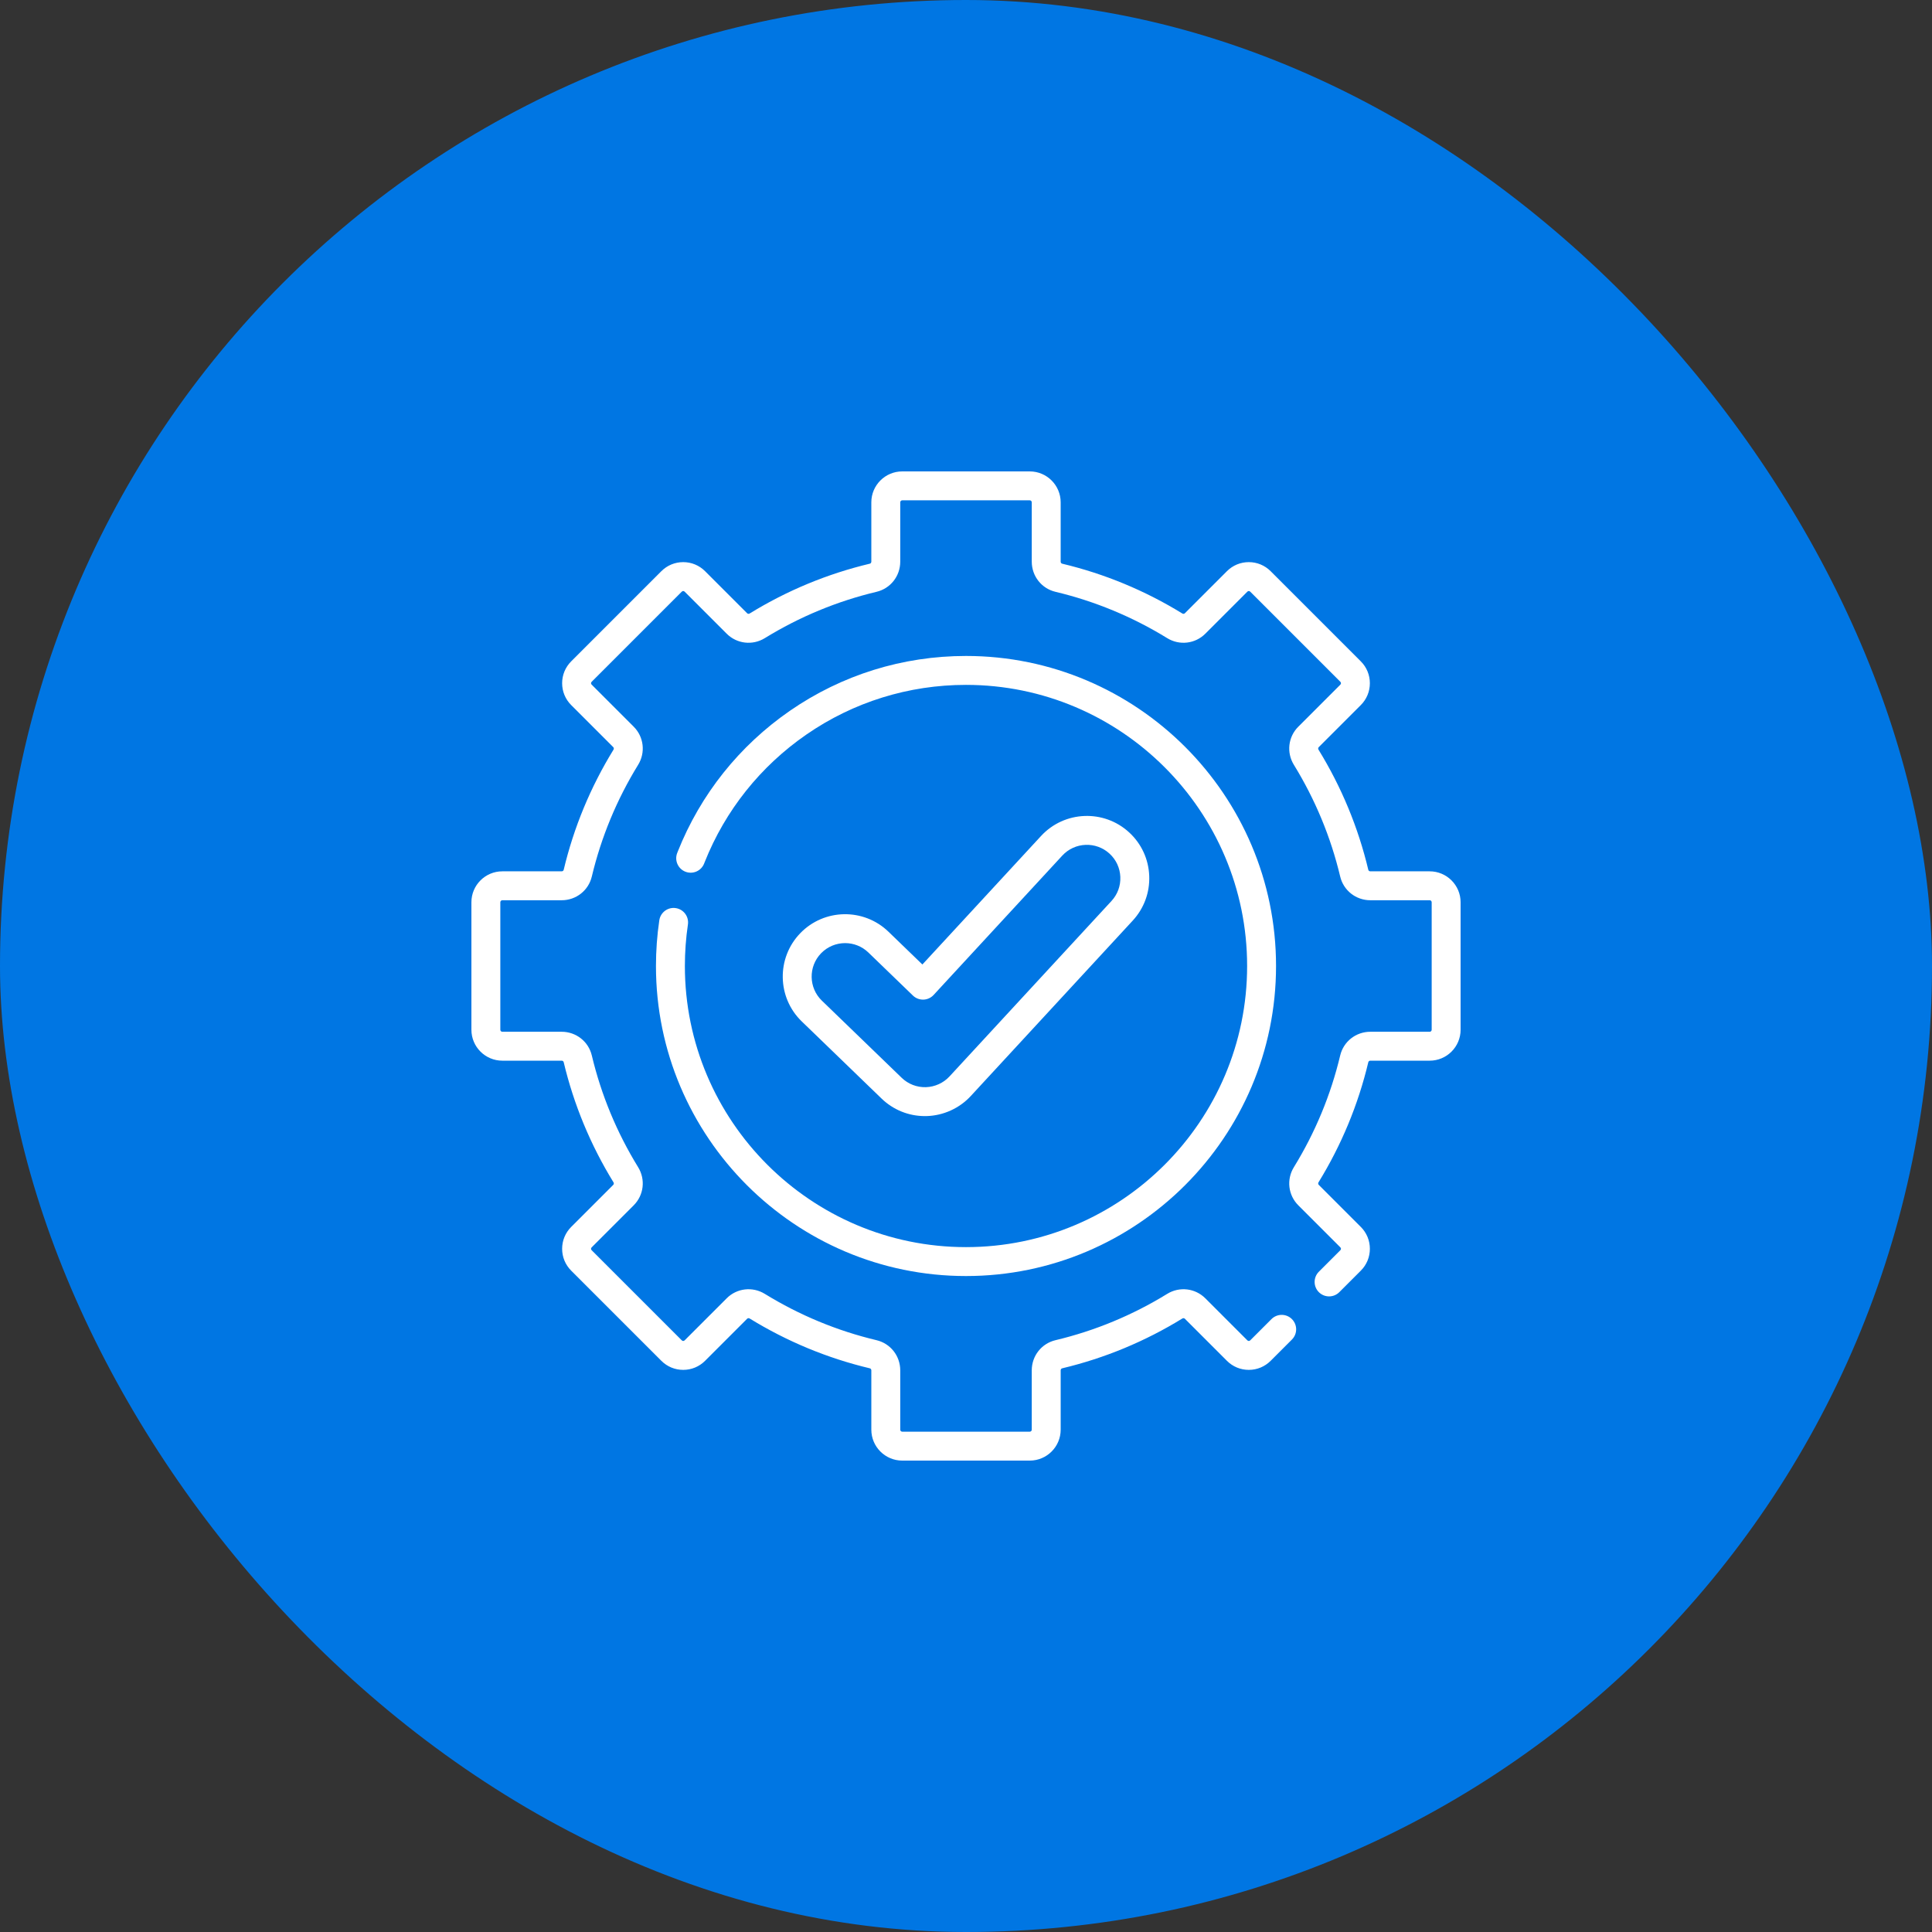
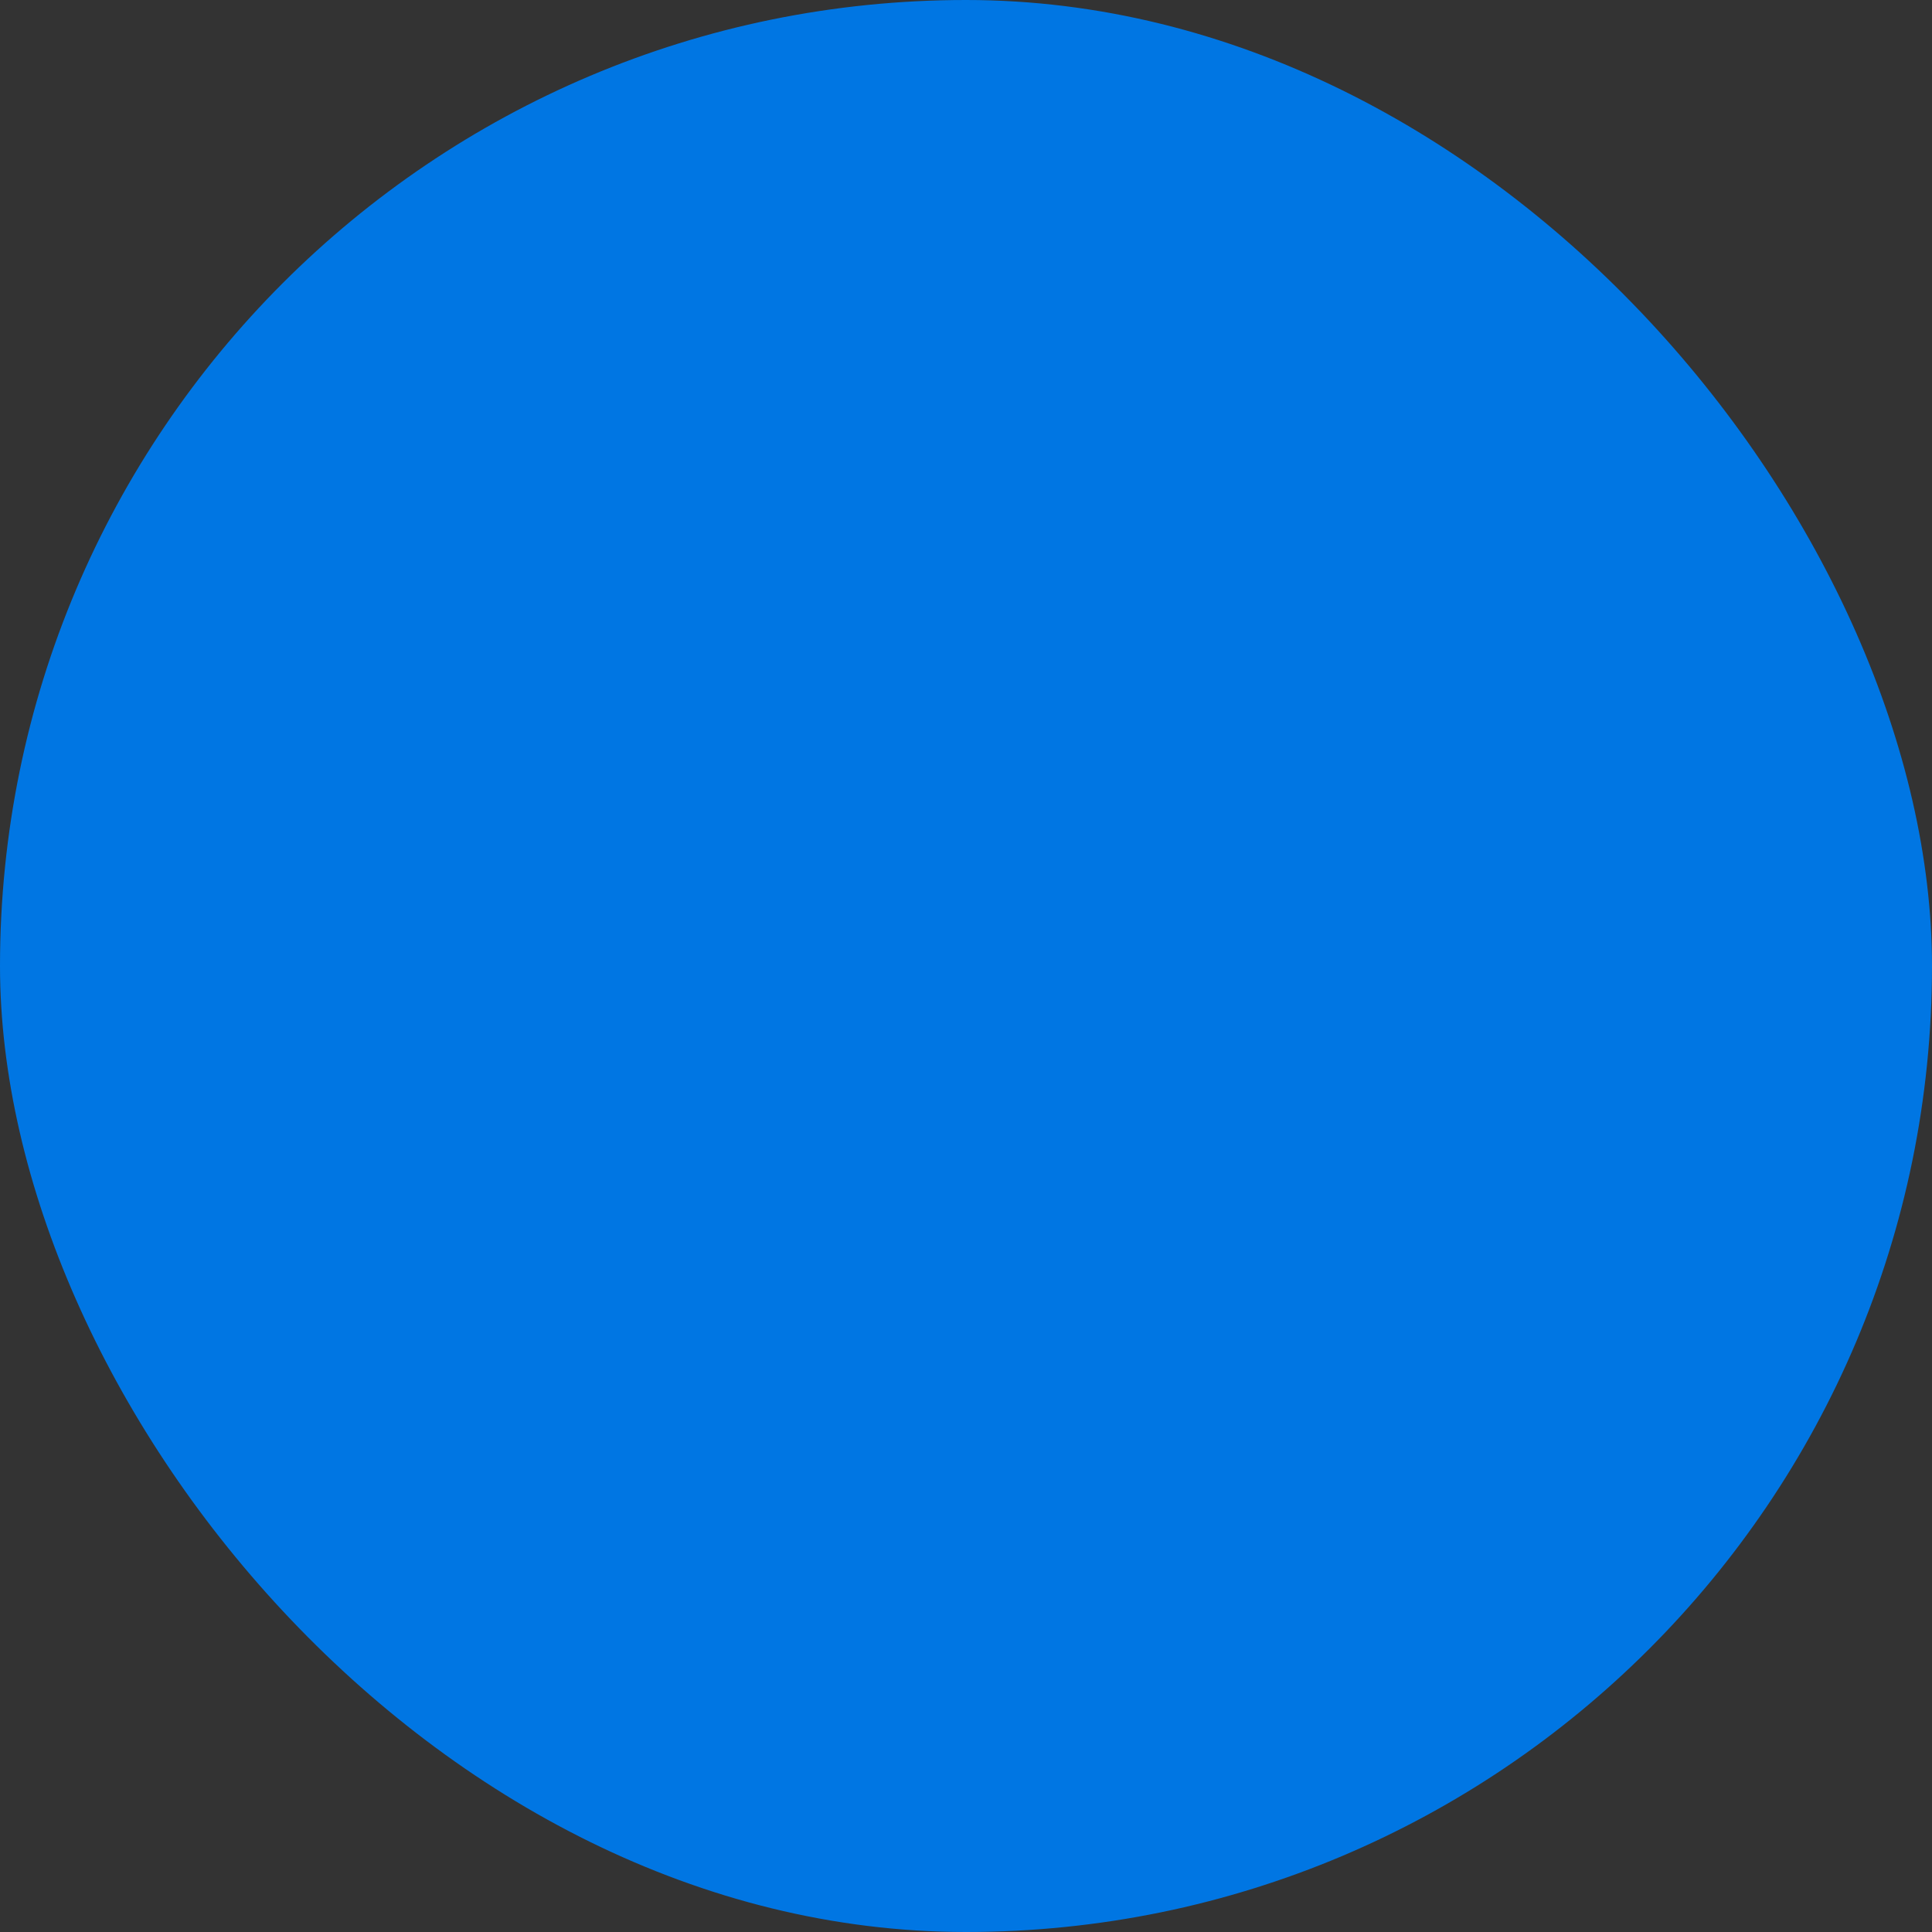
<svg xmlns="http://www.w3.org/2000/svg" width="1000" height="1000" viewBox="0 0 1000 1000" fill="none">
  <rect x="0" y="0" width="1000" height="1000" fill="#333333" stroke="none" />
  <rect width="1000" height="1000" rx="500" fill="#0076E3" />
  <g clip-path="url(#clip0)">
-     <path d="M740.001 450.998H709.282C708.783 450.998 708.345 450.675 708.238 450.229C703.006 428.263 694.33 407.333 682.451 388.021C682.187 387.593 682.239 387.059 682.575 386.724L704.356 364.943C707.378 361.92 709.042 357.903 709.042 353.63C709.042 349.356 707.378 345.338 704.356 342.317L657.682 295.644C654.661 292.621 650.643 290.957 646.369 290.957C642.096 290.957 638.079 292.621 635.056 295.643L613.275 317.424C612.939 317.76 612.404 317.812 611.978 317.548C592.666 305.669 571.736 296.993 549.77 291.761C549.325 291.655 549.001 291.216 549.001 290.718V259.999C549.002 251.177 541.825 244 533.003 244H466.996C458.175 244 450.997 251.177 450.997 259.999V290.718C450.997 291.217 450.674 291.655 450.228 291.761C428.262 296.994 407.332 305.669 388.02 317.548C387.593 317.813 387.057 317.761 386.723 317.424L364.942 295.643C361.919 292.621 357.902 290.957 353.629 290.957C349.355 290.957 345.337 292.621 342.316 295.643L295.645 342.318C292.622 345.339 290.958 349.357 290.958 353.631C290.958 357.904 292.622 361.921 295.644 364.944L317.425 386.725C317.761 387.06 317.813 387.594 317.549 388.022C305.67 407.334 296.994 428.264 291.762 450.23C291.656 450.675 291.217 450.999 290.718 450.999H259.999C251.177 450.998 244 458.175 244 466.997V533.004C244 541.825 251.177 549.003 259.999 549.003H290.718C291.217 549.003 291.655 549.326 291.762 549.772C296.994 571.738 305.67 592.668 317.549 611.98C317.813 612.408 317.761 612.942 317.425 613.277L295.644 635.059C292.622 638.081 290.958 642.099 290.958 646.372C290.958 650.646 292.622 654.664 295.644 657.685L342.318 704.358C345.339 707.38 349.357 709.045 353.631 709.045C357.904 709.045 361.921 707.381 364.944 704.359L386.725 682.578C387.059 682.24 387.595 682.188 388.022 682.454C407.333 694.332 428.263 703.009 450.232 708.242C450.676 708.348 450.999 708.787 450.999 709.285V740.004C450.999 748.825 458.176 756.003 466.998 756.003H533.005C541.826 756.003 549.004 748.826 549.004 740.004V709.285C549.004 708.787 549.327 708.349 549.773 708.242C571.74 703.009 592.669 694.332 611.981 682.454C612.407 682.189 612.943 682.241 613.278 682.578L635.059 704.359C638.082 707.38 642.099 709.045 646.372 709.045C650.646 709.045 654.664 707.381 657.684 704.359L668.694 693.349C671.617 690.427 671.617 685.688 668.695 682.766C665.772 679.844 661.033 679.843 658.112 682.765L647.1 693.776C646.851 694.025 646.566 694.078 646.371 694.078C646.176 694.078 645.892 694.025 645.642 693.775L623.861 671.994C618.603 666.737 610.492 665.796 604.138 669.705C586.182 680.751 566.723 688.818 546.305 693.683C539.082 695.402 534.036 701.818 534.036 709.285V740.004C534.036 740.573 533.573 741.036 533.004 741.036H466.997C466.428 741.036 465.965 740.573 465.965 740.004V709.285C465.965 701.818 460.92 695.402 453.698 693.683C433.278 688.818 413.819 680.751 395.863 669.705C389.507 665.798 381.398 666.737 376.14 671.994L354.359 693.775C354.11 694.025 353.825 694.078 353.63 694.078C353.435 694.078 353.151 694.025 352.901 693.775L306.226 647.101C305.977 646.852 305.924 646.567 305.924 646.372C305.924 646.177 305.977 645.893 306.227 645.643L328.008 623.862C333.264 618.605 334.205 610.495 330.297 604.139C319.25 586.182 311.184 566.723 306.32 546.304C304.599 539.082 298.183 534.037 290.717 534.037H259.999C259.43 534.037 258.967 533.574 258.967 533.005V466.998C258.967 466.429 259.43 465.966 259.999 465.966H290.718C298.184 465.966 304.6 460.922 306.321 453.699C311.185 433.28 319.251 413.821 330.298 395.864C334.206 389.508 333.265 381.398 328.009 376.141L306.228 354.36C305.978 354.111 305.925 353.826 305.925 353.631C305.925 353.436 305.978 353.152 306.228 352.902L352.902 306.227C353.151 305.978 353.436 305.925 353.631 305.925C353.826 305.925 354.11 305.978 354.36 306.228L376.141 328.009C381.399 333.264 389.508 334.206 395.864 330.298C413.821 319.251 433.28 311.185 453.699 306.321C460.921 304.6 465.966 298.184 465.966 290.718V259.999C465.966 259.43 466.429 258.967 466.998 258.967H533.005C533.574 258.967 534.037 259.43 534.037 259.999V290.718C534.037 298.184 539.081 304.6 546.304 306.321C566.723 311.185 586.182 319.251 604.139 330.298C610.495 334.205 618.604 333.266 623.862 328.009L645.643 306.228C645.892 305.978 646.177 305.925 646.372 305.925C646.567 305.925 646.851 305.978 647.101 306.228L693.776 352.902C694.025 353.151 694.078 353.436 694.078 353.631C694.078 353.826 694.025 354.11 693.775 354.36L671.994 376.141C666.738 381.398 665.797 389.508 669.705 395.864C680.752 413.821 688.818 433.28 693.682 453.699C695.403 460.921 701.819 465.966 709.285 465.966H740.004C740.573 465.966 741.036 466.429 741.036 466.998V533.005C741.036 533.574 740.573 534.037 740.004 534.037H709.285C701.819 534.037 695.403 539.081 693.682 546.304C688.818 566.723 680.752 586.182 669.705 604.139C665.797 610.495 666.738 618.605 671.994 623.862L693.775 645.643C694.025 645.892 694.078 646.177 694.078 646.372C694.078 646.567 694.025 646.851 693.775 647.101L682.639 658.237C679.717 661.16 679.717 665.898 682.639 668.821C685.561 671.741 690.299 671.743 693.223 668.821L704.358 657.685C707.381 654.664 709.045 650.646 709.045 646.372C709.045 642.099 707.381 638.082 704.359 635.059L682.578 613.277C682.242 612.942 682.19 612.408 682.454 611.98C694.333 592.668 703.009 571.738 708.241 549.772C708.347 549.327 708.786 549.003 709.285 549.003H740.004C748.825 549.003 756.003 541.826 756.003 533.004V466.997C756 458.175 748.823 450.998 740.001 450.998V450.998Z" fill="white" />
    <path d="M349.754 470.031C345.666 469.417 341.862 472.251 341.257 476.339C340.106 484.12 339.524 492.08 339.524 500C339.524 588.487 411.513 660.476 500 660.476C588.487 660.476 660.476 588.487 660.476 500C660.476 411.513 588.487 339.524 500 339.524C467.242 339.524 435.734 349.331 408.881 367.885C382.655 386.006 362.586 411.181 350.835 440.71L350.532 441.478C349.015 445.322 350.901 449.669 354.746 451.186C358.589 452.702 362.937 450.817 364.454 446.972L364.749 446.225C375.397 419.467 393.6 396.636 417.388 380.199C441.729 363.38 470.295 354.491 500 354.491C580.234 354.491 645.509 419.766 645.509 500C645.509 580.234 580.234 645.509 500 645.509C419.766 645.509 354.491 580.234 354.491 500C354.491 492.81 355.02 485.586 356.063 478.527C356.667 474.439 353.843 470.635 349.754 470.031V470.031Z" fill="white" />
    <path d="M478.74 577.69C479.048 577.69 479.356 577.686 479.662 577.677C488.299 577.429 496.61 573.648 502.466 567.304L586.296 476.506C592.147 470.169 595.181 461.933 594.838 453.315C594.494 444.697 590.816 436.728 584.478 430.877C571.397 418.799 550.926 419.616 538.848 432.697L477.426 499.221L459.869 482.251C447.065 469.878 426.582 470.229 414.209 483.031C401.836 495.833 402.185 516.314 414.987 528.689L456.3 568.618C462.353 574.468 470.322 577.69 478.74 577.69V577.69ZM424.97 493.431C428.364 489.92 432.895 488.155 437.43 488.155C441.767 488.155 446.11 489.77 449.468 493.013L472.531 515.303C473.979 516.702 475.942 517.453 477.944 517.403C479.958 517.346 481.863 516.479 483.23 514.999L549.845 442.849C556.326 435.83 567.308 435.395 574.325 441.872C577.724 445.011 579.698 449.286 579.882 453.911C580.066 458.535 578.439 462.953 575.299 466.353L491.466 557.153C488.326 560.556 483.866 562.584 479.23 562.717C474.544 562.851 470.065 561.109 466.699 557.857L425.387 517.928C418.52 511.288 418.333 500.299 424.97 493.431V493.431Z" fill="white" />
  </g>
  <defs>
    <clipPath id="clip0">
-       <rect width="512" height="512" fill="white" transform="translate(244 244)" />
-     </clipPath>
+       </clipPath>
  </defs>
</svg>